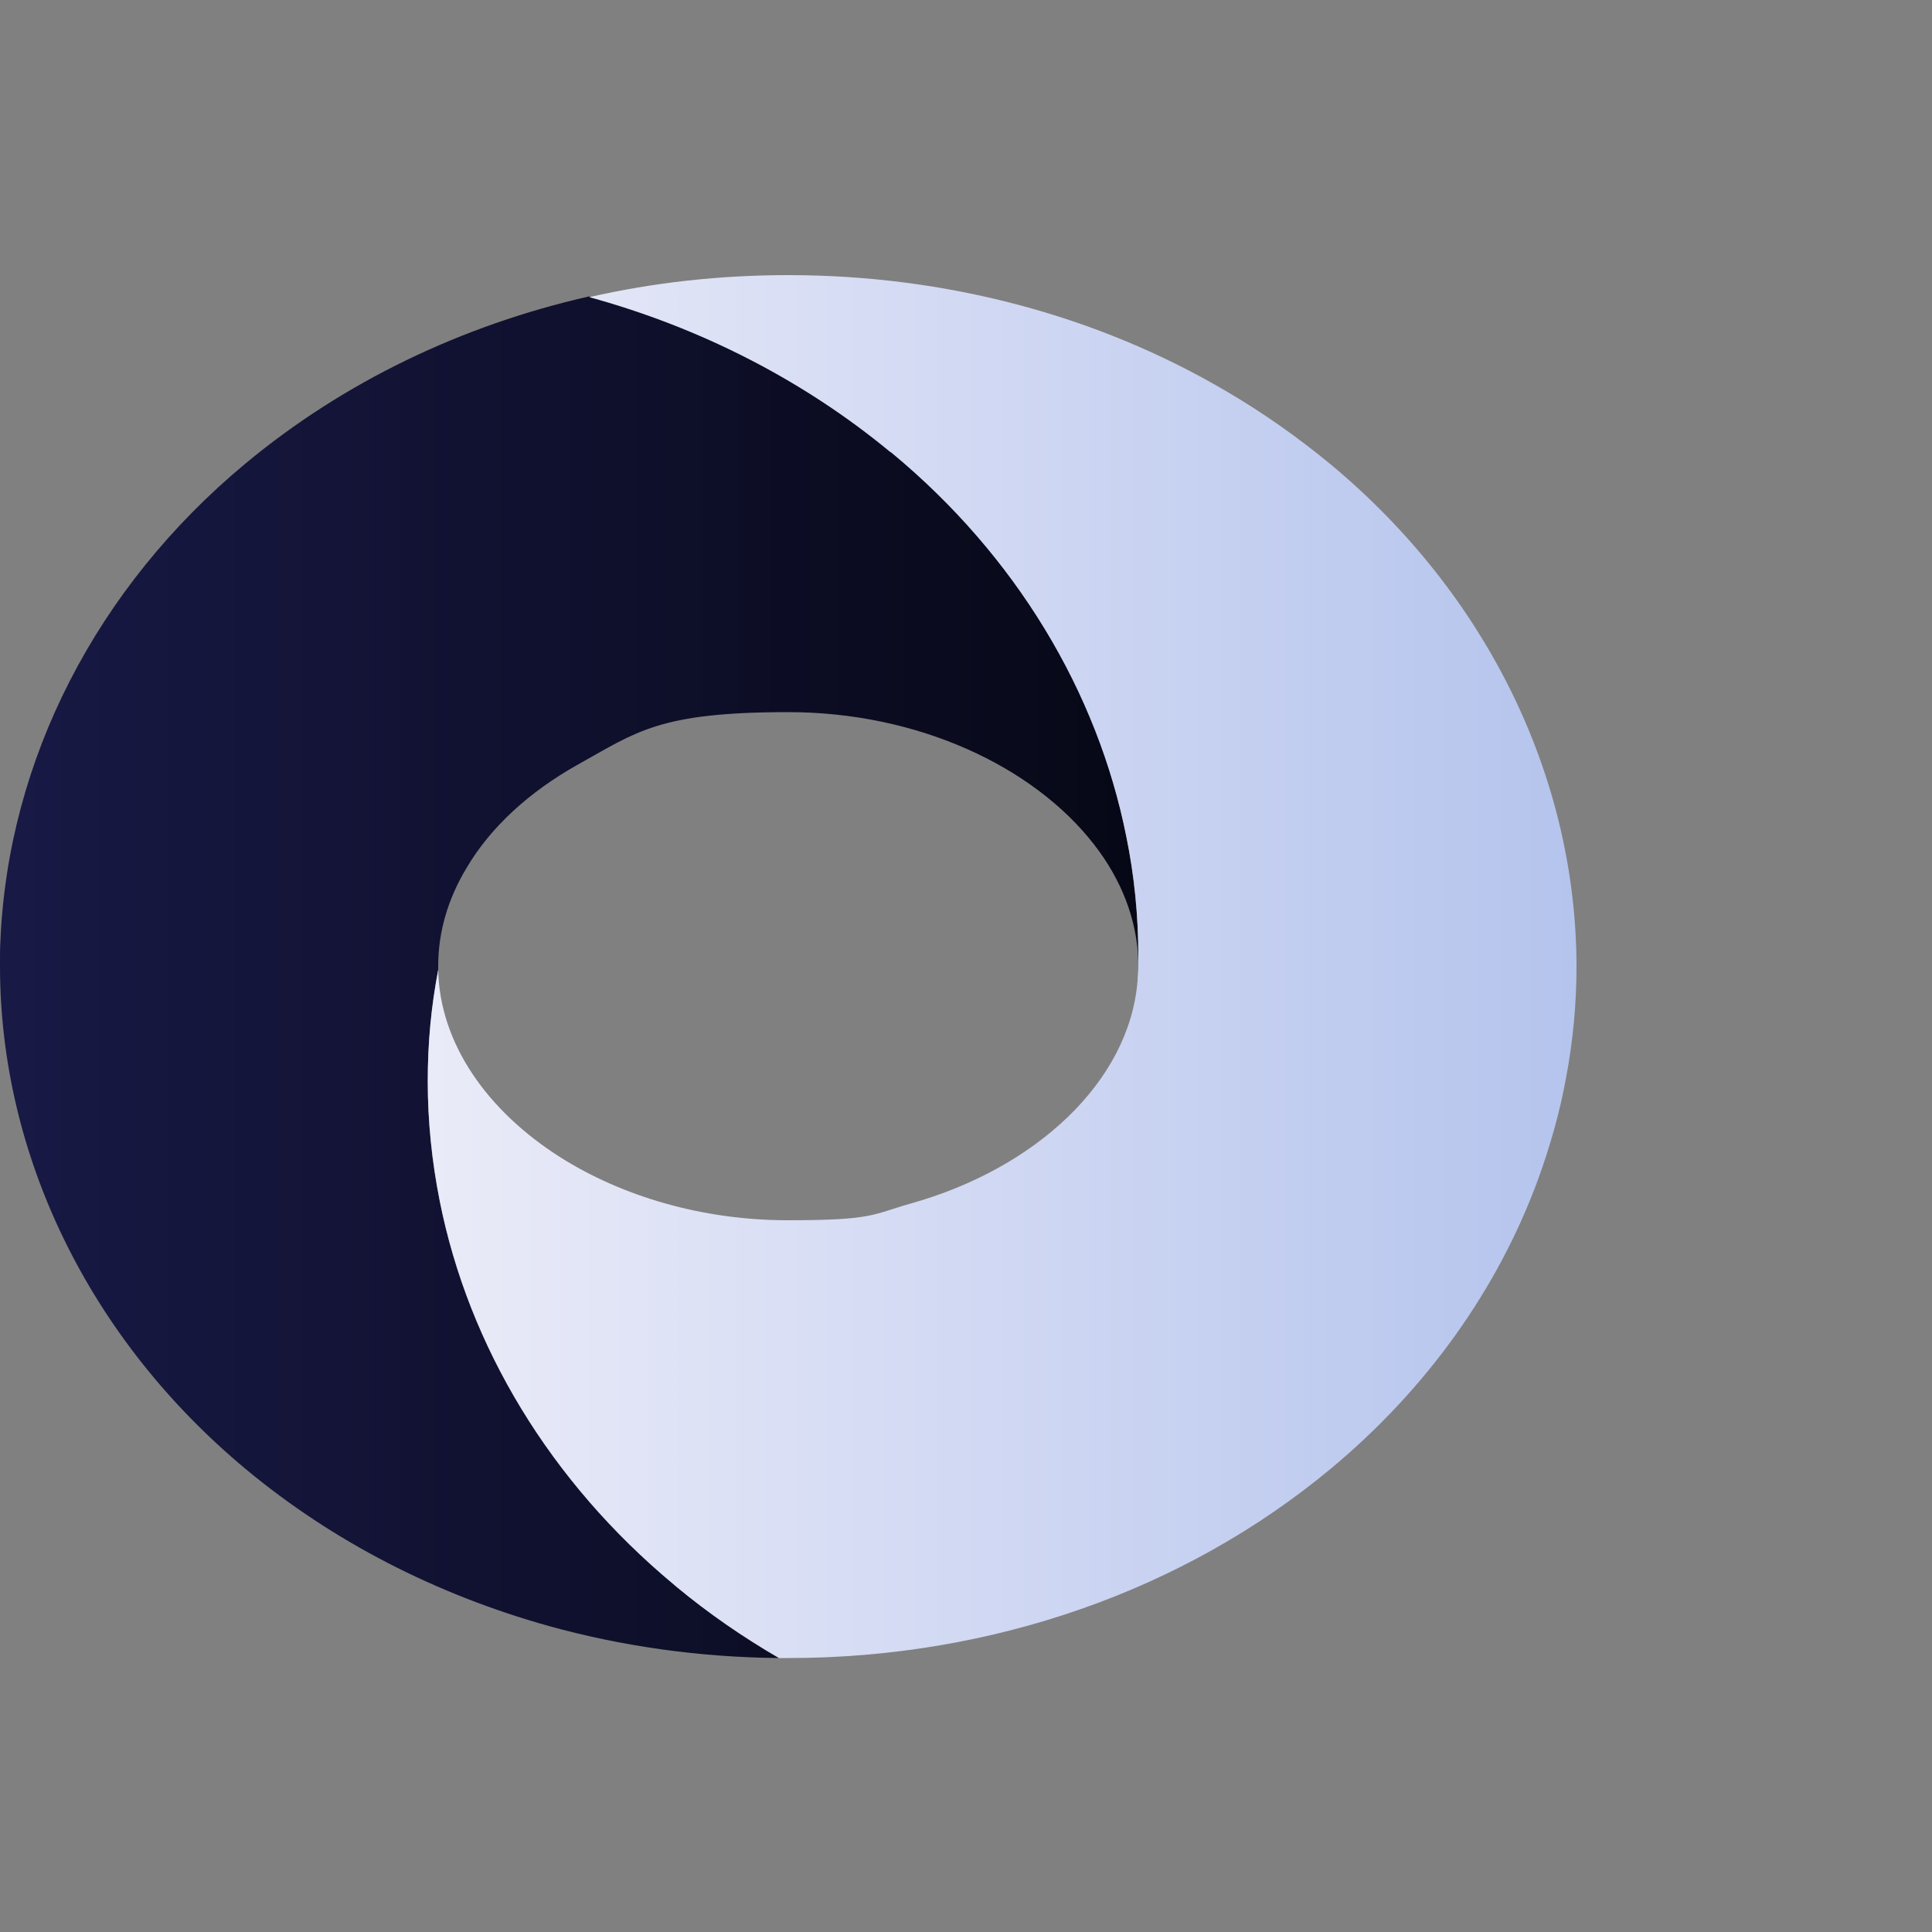
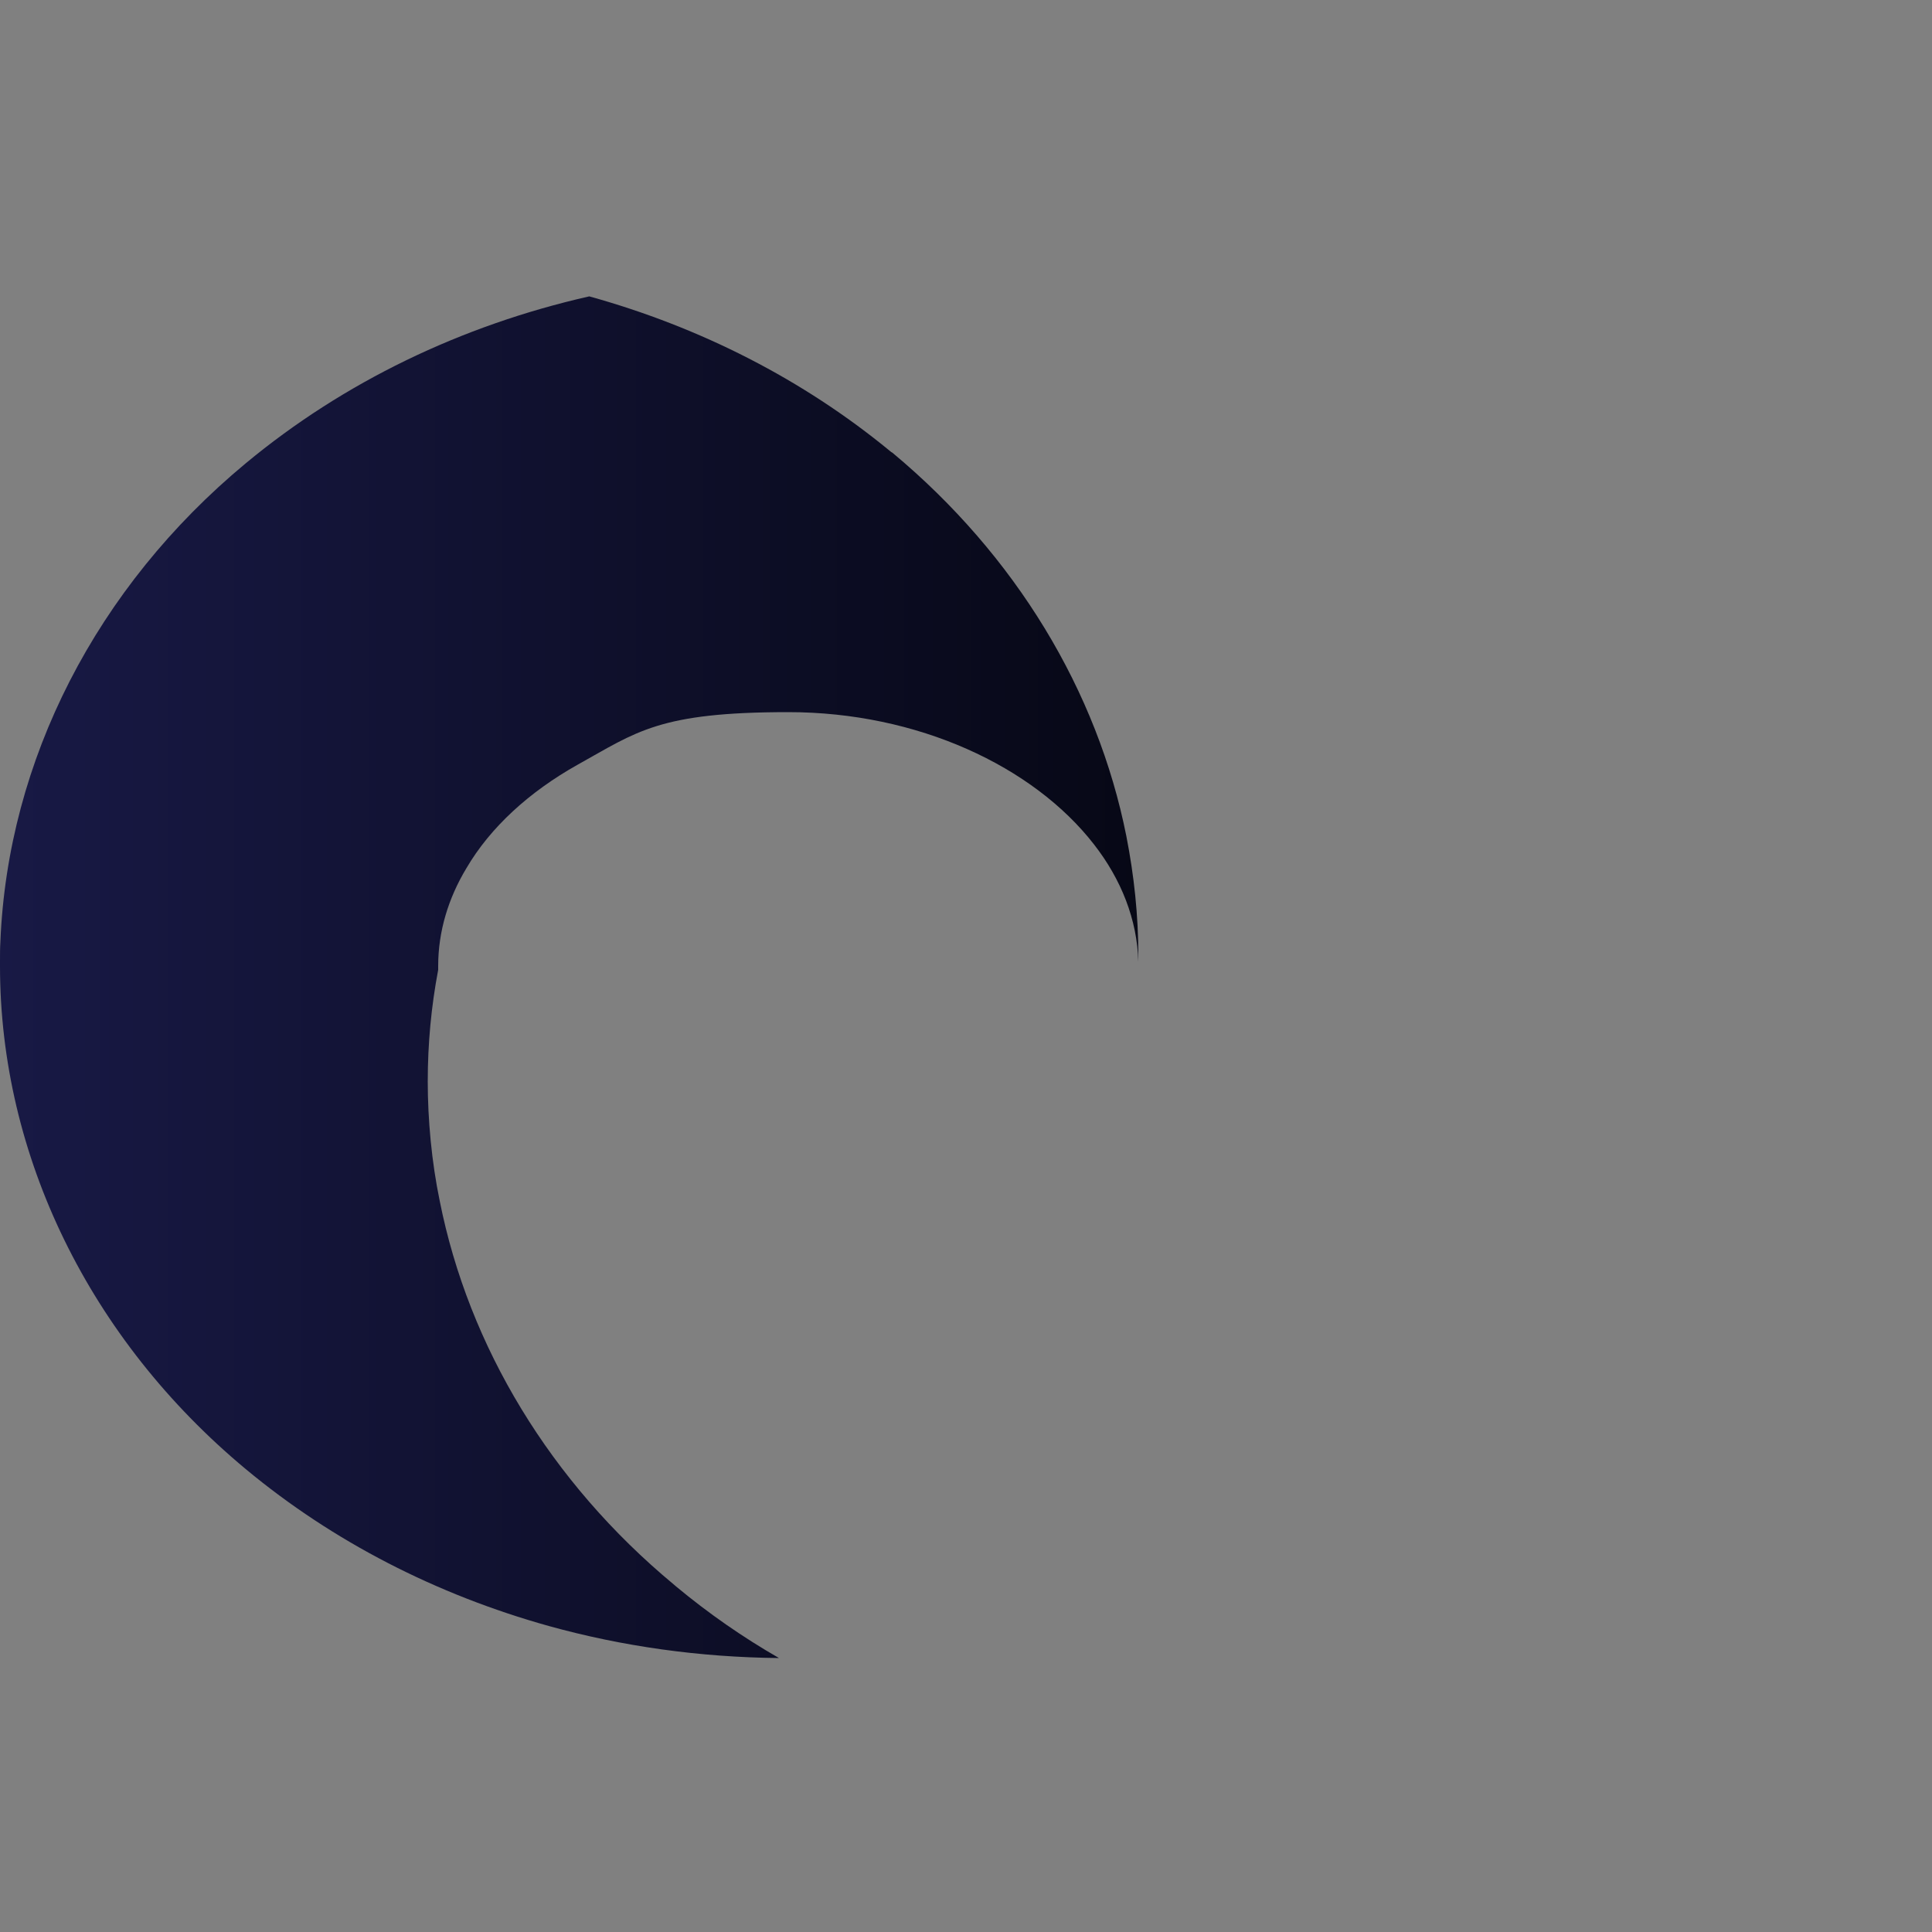
<svg xmlns="http://www.w3.org/2000/svg" id="Layer_1" data-name="Layer 1" version="1.1" viewBox="0 0 500 500">
  <rect x="0" y="0" width="500" height="500" fill="#808080" stroke="none" />
  <defs>
    <style>
      .cls-1 {
        fill: url(#linear-gradient);
      }

      .cls-1, .cls-2 {
        stroke-width: 0px;
      }

      .cls-2 {
        fill: url(#linear-gradient-2);
      }
    </style>
    <linearGradient id="linear-gradient" x1="0" y1="247.2" x2="294.6" y2="247.2" gradientTransform="translate(0 500) scale(1 -1)" gradientUnits="userSpaceOnUse">
      <stop offset="0" stop-color="#181945" />
      <stop offset="1" stop-color="#070816" />
    </linearGradient>
    <linearGradient id="linear-gradient-2" x1="110.7" y1="250" x2="408" y2="250" gradientTransform="translate(0 500) scale(1 -1)" gradientUnits="userSpaceOnUse">
      <stop offset="0" stop-color="#eaebf8" />
      <stop offset="1" stop-color="#b5c4ed" />
    </linearGradient>
  </defs>
-   <path class="cls-1" d="M294.6,247.4c0,.5,0,1,0,1.5-.3-10.9-4.4-21.3-11.5-30.4-15.7-20.2-45.6-34.2-79.1-34.2s-39.2,5.1-54.5,13.6c-12.5,7-22.6,16.2-28.8,26.8,0,0,0,0,0,0-4.7,7.8-7.3,16.4-7.3,25.3s0,.7,0,1c-1.8,9.5-2.7,19.1-2.7,28.9s1,20.8,3.1,30.9c7.5,37.7,28.7,72.8,60.5,99.2.2.2.5.4.7.6,8.3,6.9,17.2,13.1,26.6,18.5-20.5-.2-40.5-3-59.6-8.3-29-8.1-55.8-21.8-78.4-40.6C23.2,346.6,0,299.1,0,250s0-1,0-1.5c0-1.6,0-3.2.1-4.8,1.9-46.9,24.8-91.7,63.5-123.8,25.3-21,55.8-35.7,88.9-43.2,28.8,8,55.3,21.5,77.8,40,.2.2.5.4.7.5,31.8,26.5,53,61.5,60.5,99.2,2,10.2,3.1,20.5,3.1,30.9h0Z" />
-   <path class="cls-2" d="M408,250c0,9.7-.9,19.4-2.7,28.9-1.6,8.9-4.1,17.6-7.2,26.2q-2.1,5.7,0,0c-10.4,28.4-28.8,54.3-53.7,75-38,31.6-87.8,49-140.4,49s-1.6,0-2.4,0c-9.4-5.5-18.3-11.6-26.6-18.5-.2-.2-.5-.4-.7-.6-31.8-26.5-53-61.5-60.5-99.2-2-10.2-3.1-20.5-3.1-30.9s.9-19.4,2.7-28.9c.4,19.1,12.7,36.5,31.6,48.5,16,10.1,36.7,16.3,58.9,16.3s21.8-1.5,31.7-4.3c32.5-9.1,56.7-31.6,58.8-57.7,0-1.2.2-2.5.2-3.7s0-.7,0-1.1c0-.5,0-1,0-1.5,0-10.4-1-20.8-3.1-30.9-7.5-37.7-28.7-72.8-60.5-99.2-.2-.2-.5-.4-.7-.5-22.4-18.5-49-32.1-77.8-40,16.6-3.8,33.9-5.7,51.5-5.7,40.7,0,79.9,10.4,113.1,29.9,9.6,5.6,18.7,12,27.3,19.1,40.4,33.6,63.6,81,63.6,130.2h0Z" />
+   <path class="cls-1" d="M294.6,247.4c0,.5,0,1,0,1.5-.3-10.9-4.4-21.3-11.5-30.4-15.7-20.2-45.6-34.2-79.1-34.2s-39.2,5.1-54.5,13.6c-12.5,7-22.6,16.2-28.8,26.8,0,0,0,0,0,0-4.7,7.8-7.3,16.4-7.3,25.3s0,.7,0,1c-1.8,9.5-2.7,19.1-2.7,28.9s1,20.8,3.1,30.9c7.5,37.7,28.7,72.8,60.5,99.2.2.2.5.4.7.6,8.3,6.9,17.2,13.1,26.6,18.5-20.5-.2-40.5-3-59.6-8.3-29-8.1-55.8-21.8-78.4-40.6C23.2,346.6,0,299.1,0,250s0-1,0-1.5c0-1.6,0-3.2.1-4.8,1.9-46.9,24.8-91.7,63.5-123.8,25.3-21,55.8-35.7,88.9-43.2,28.8,8,55.3,21.5,77.8,40,.2.2.5.4.7.5,31.8,26.5,53,61.5,60.5,99.2,2,10.2,3.1,20.5,3.1,30.9h0" />
</svg>